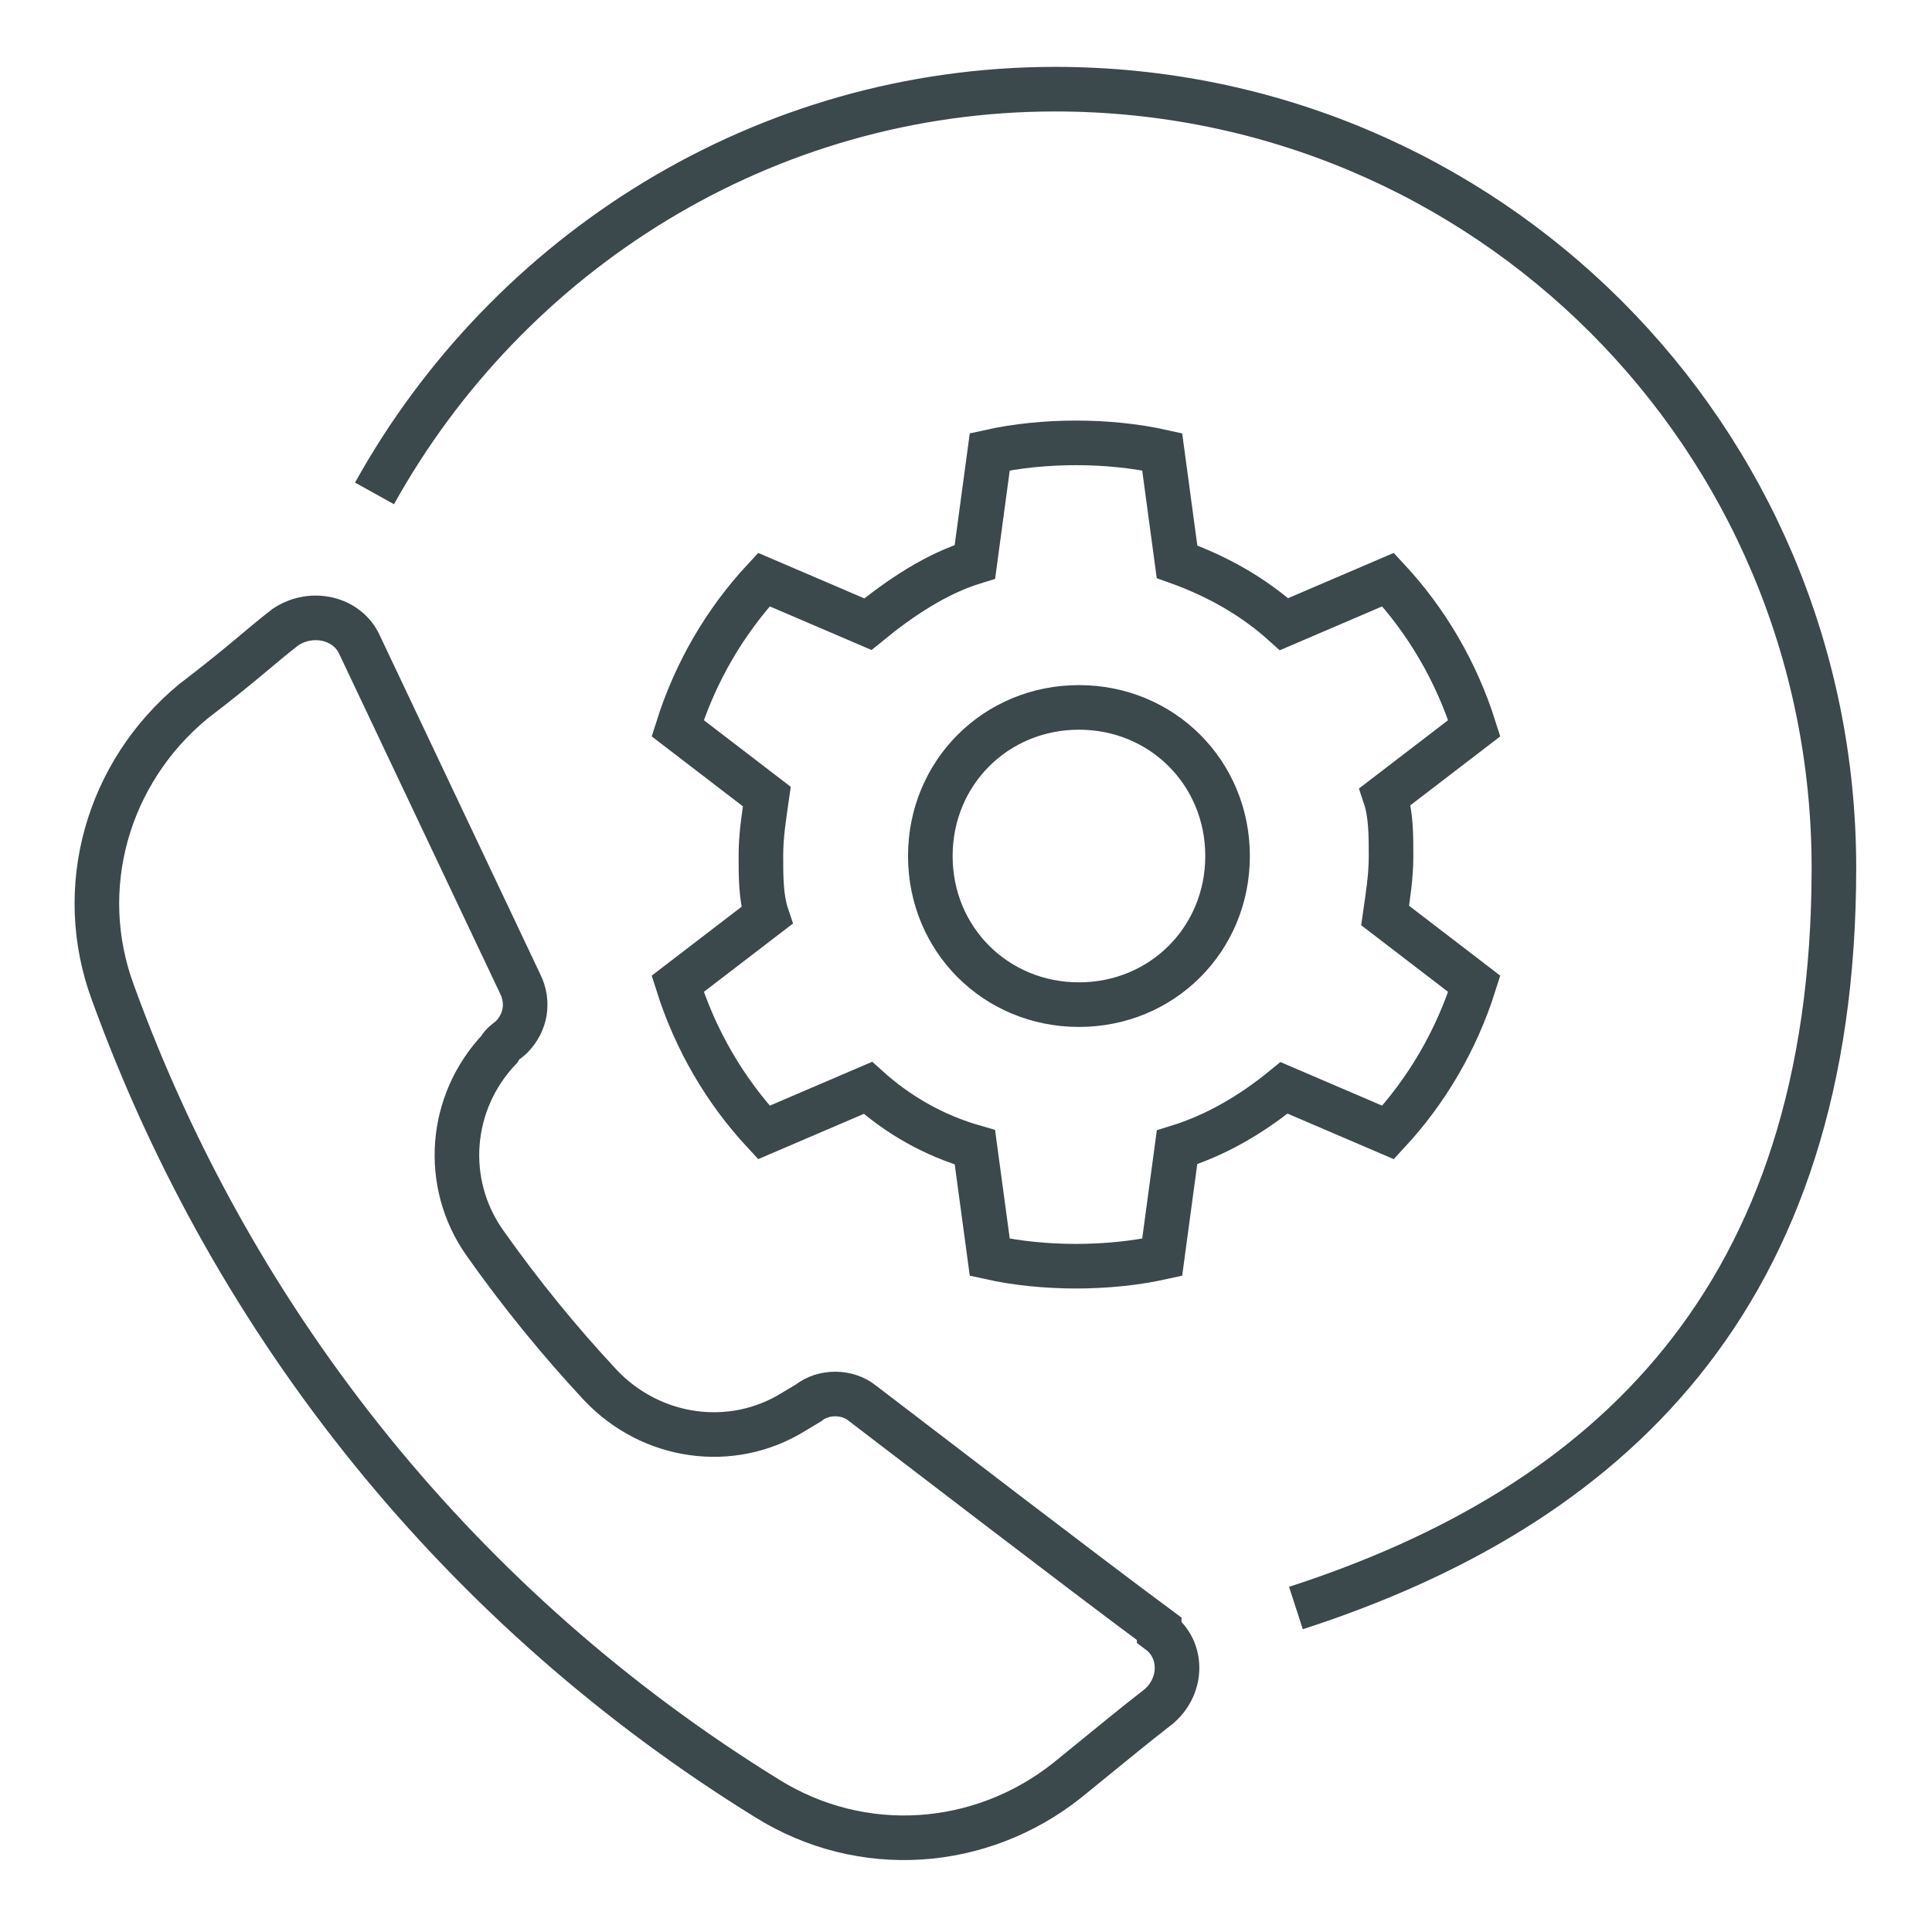
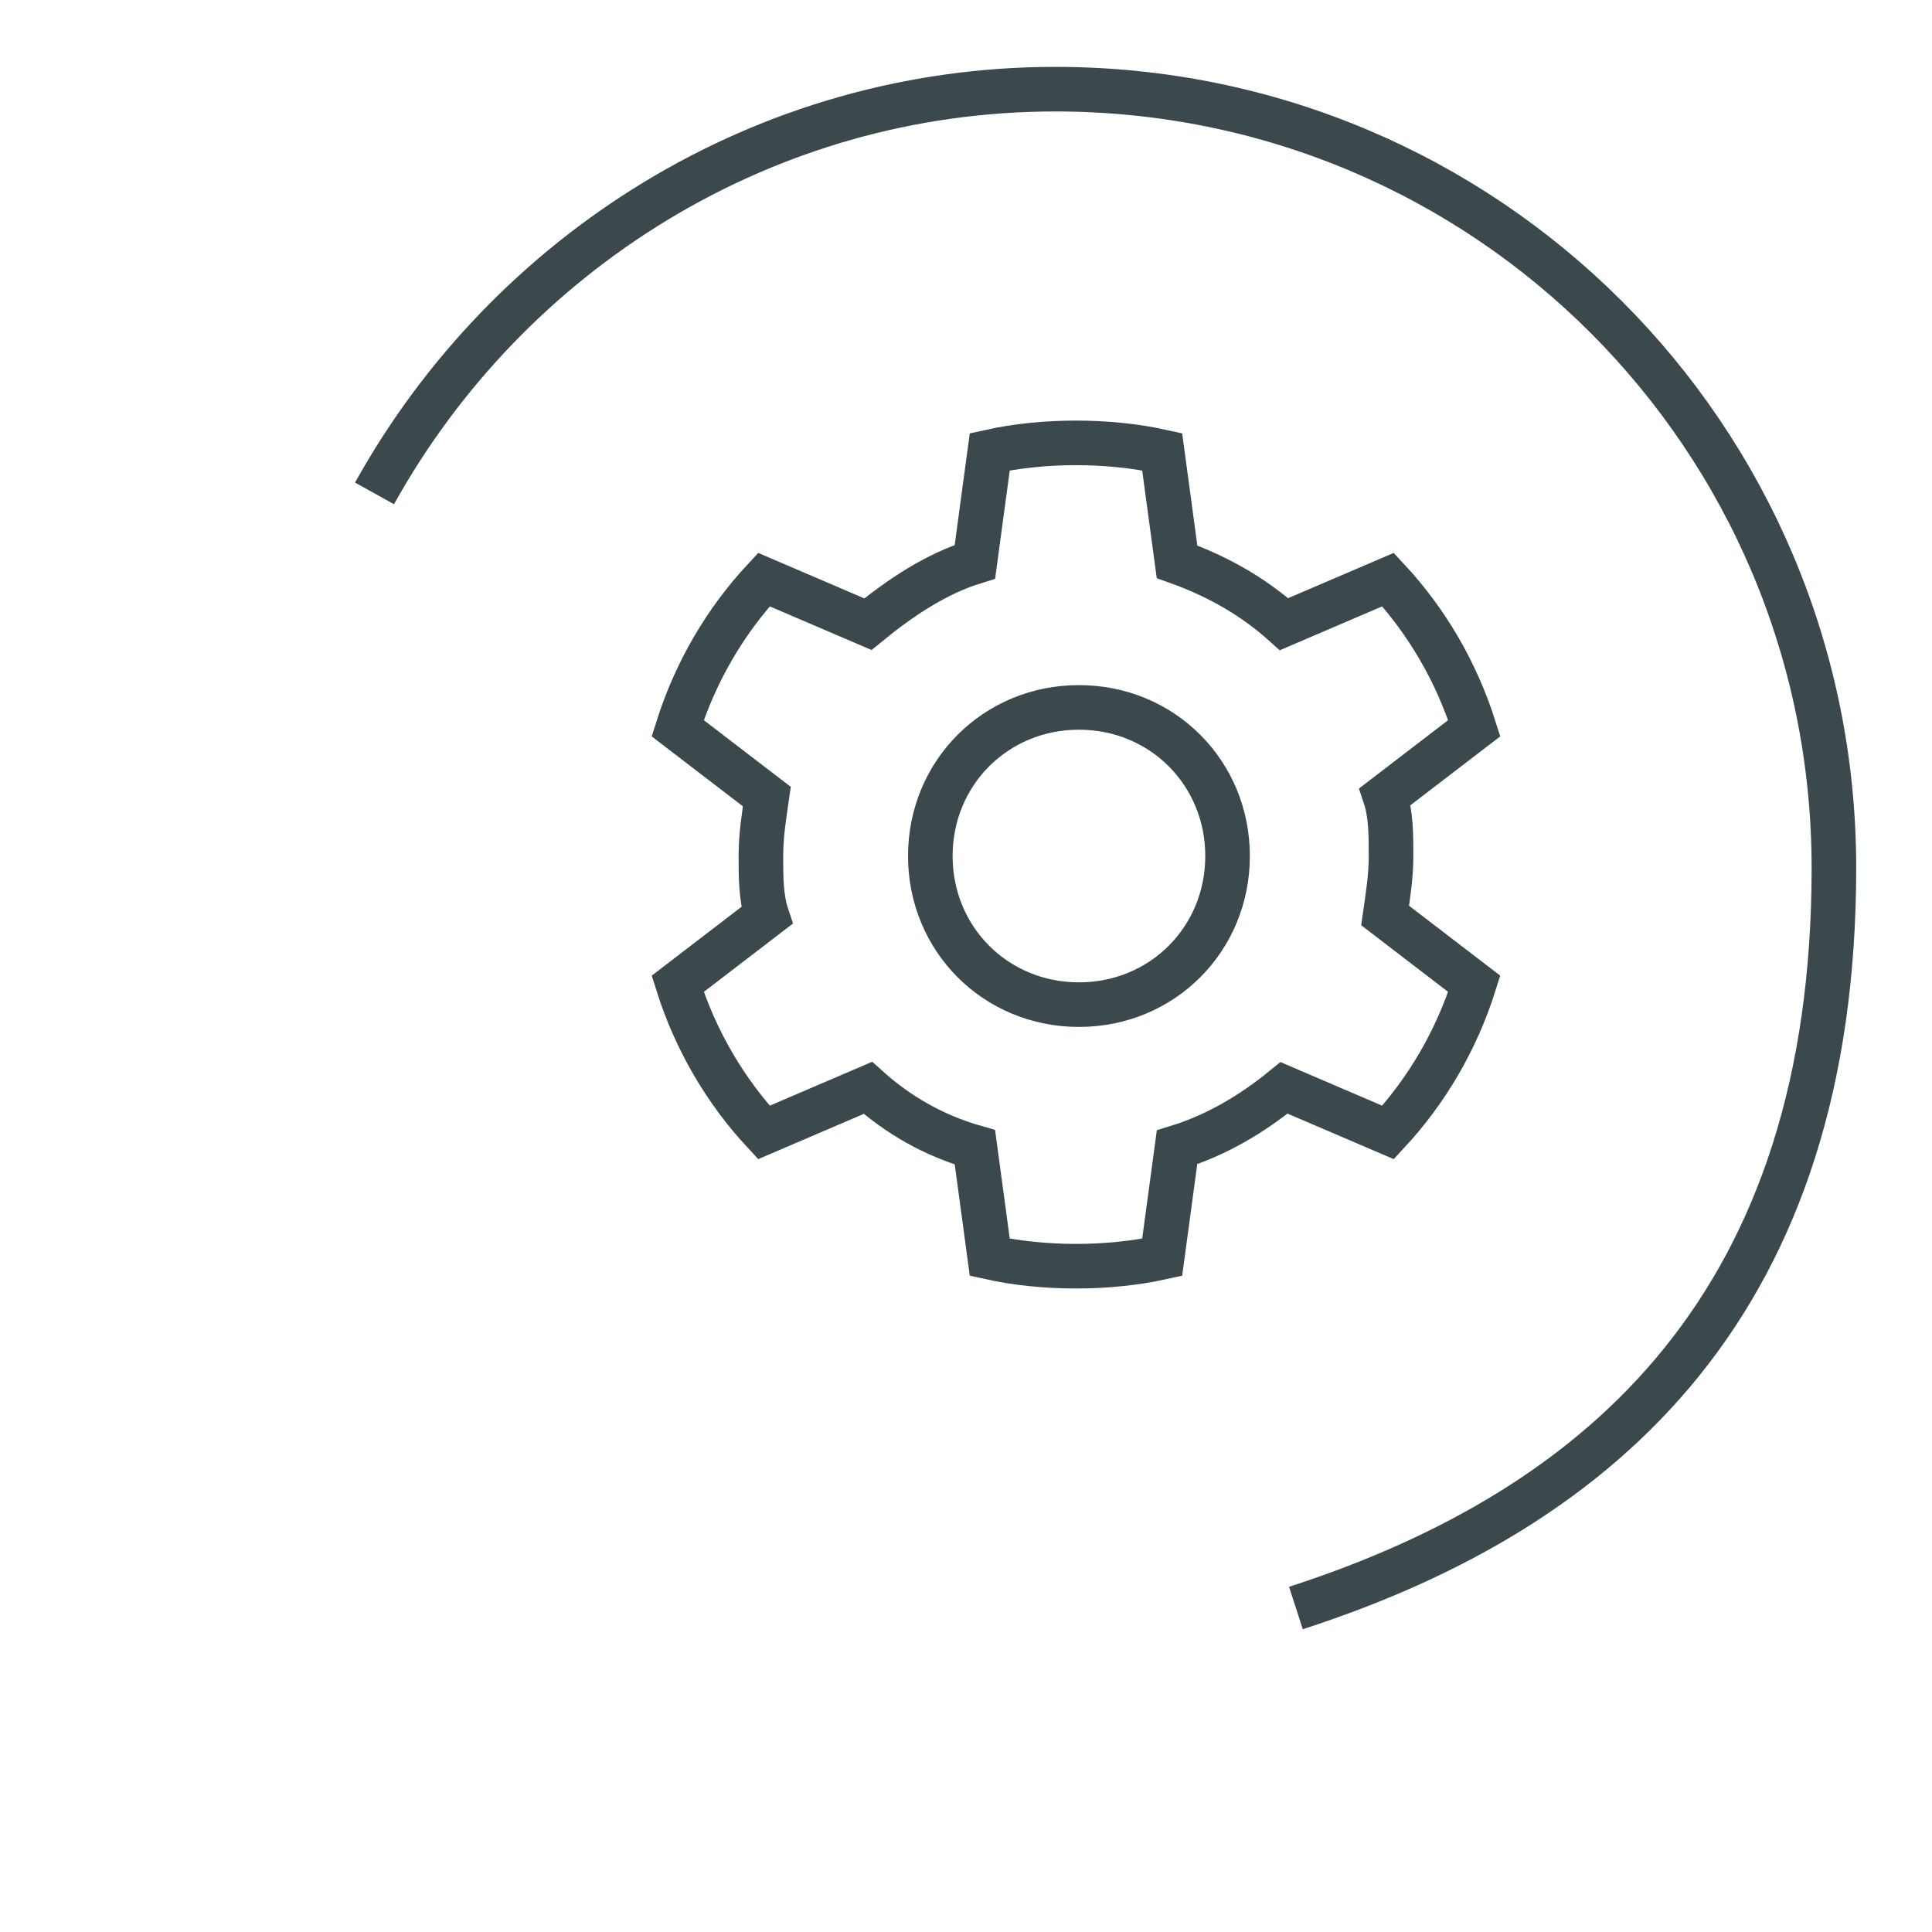
<svg xmlns="http://www.w3.org/2000/svg" id="Layer_1" version="1.1" viewBox="0 0 65 65">
  <defs>
    <style> .st0 { fill: none; stroke: #3b484c; stroke-miterlimit: 10; stroke-width: 1.5px; } </style>
  </defs>
  <path class="st0" d="M46.8,28.8c0-.7,0-1.4-.2-2l3-2.3c-.6-1.9-1.6-3.6-2.9-5l-3.5,1.5c-1-.9-2.2-1.6-3.6-2.1l-.5-3.7c-.9-.2-1.9-.3-2.9-.3s-2,.1-2.9.3l-.5,3.7c-1.3.4-2.5,1.2-3.6,2.1l-3.5-1.5c-1.3,1.4-2.3,3.1-2.9,5l3,2.3c-.1.7-.2,1.3-.2,2s0,1.4.2,2l-3,2.3c.6,1.9,1.6,3.6,2.9,5l3.5-1.5c1,.9,2.2,1.6,3.6,2l.5,3.7c.9.2,1.9.3,2.9.3s2-.1,2.9-.3l.5-3.7c1.3-.4,2.5-1.1,3.6-2l3.5,1.5c1.3-1.4,2.3-3.1,2.9-5l-3-2.3c.1-.7.2-1.3.2-2ZM36.3,33.8c-2.8,0-5-2.2-5-5s2.2-5,5-5,5,2.2,5,5-2.2,5-5,5Z" />
-   <path class="st0" d="M39,54.8c-2.7-2-7.9-6-10-7.6-.5-.4-1.3-.4-1.8,0l-.5.3c-2.1,1.3-4.8.9-6.5-.9-1.4-1.5-2.7-3.1-3.9-4.8-1.4-2-1.2-4.7.5-6.5.1-.2.3-.3.4-.4.5-.5.6-1.2.3-1.8l-5.4-11.4c-.4-.9-1.6-1.2-2.5-.6-.9.7-1.4,1.2-3.1,2.5-2.9,2.4-4,6.3-2.7,9.8,4.1,11.3,11.8,20.8,22,27.1,3.2,2,7.2,1.7,10.1-.6,1.6-1.3,2.2-1.8,3.1-2.5.8-.7.8-1.9,0-2.5Z" />
  <path class="st0" d="M12.6,16.6c4.5-8.1,13.1-13.6,22.9-13.6,14.5,0,26.2,11.7,26.2,26.2s-7.6,21.5-18.1,24.9" />
</svg>